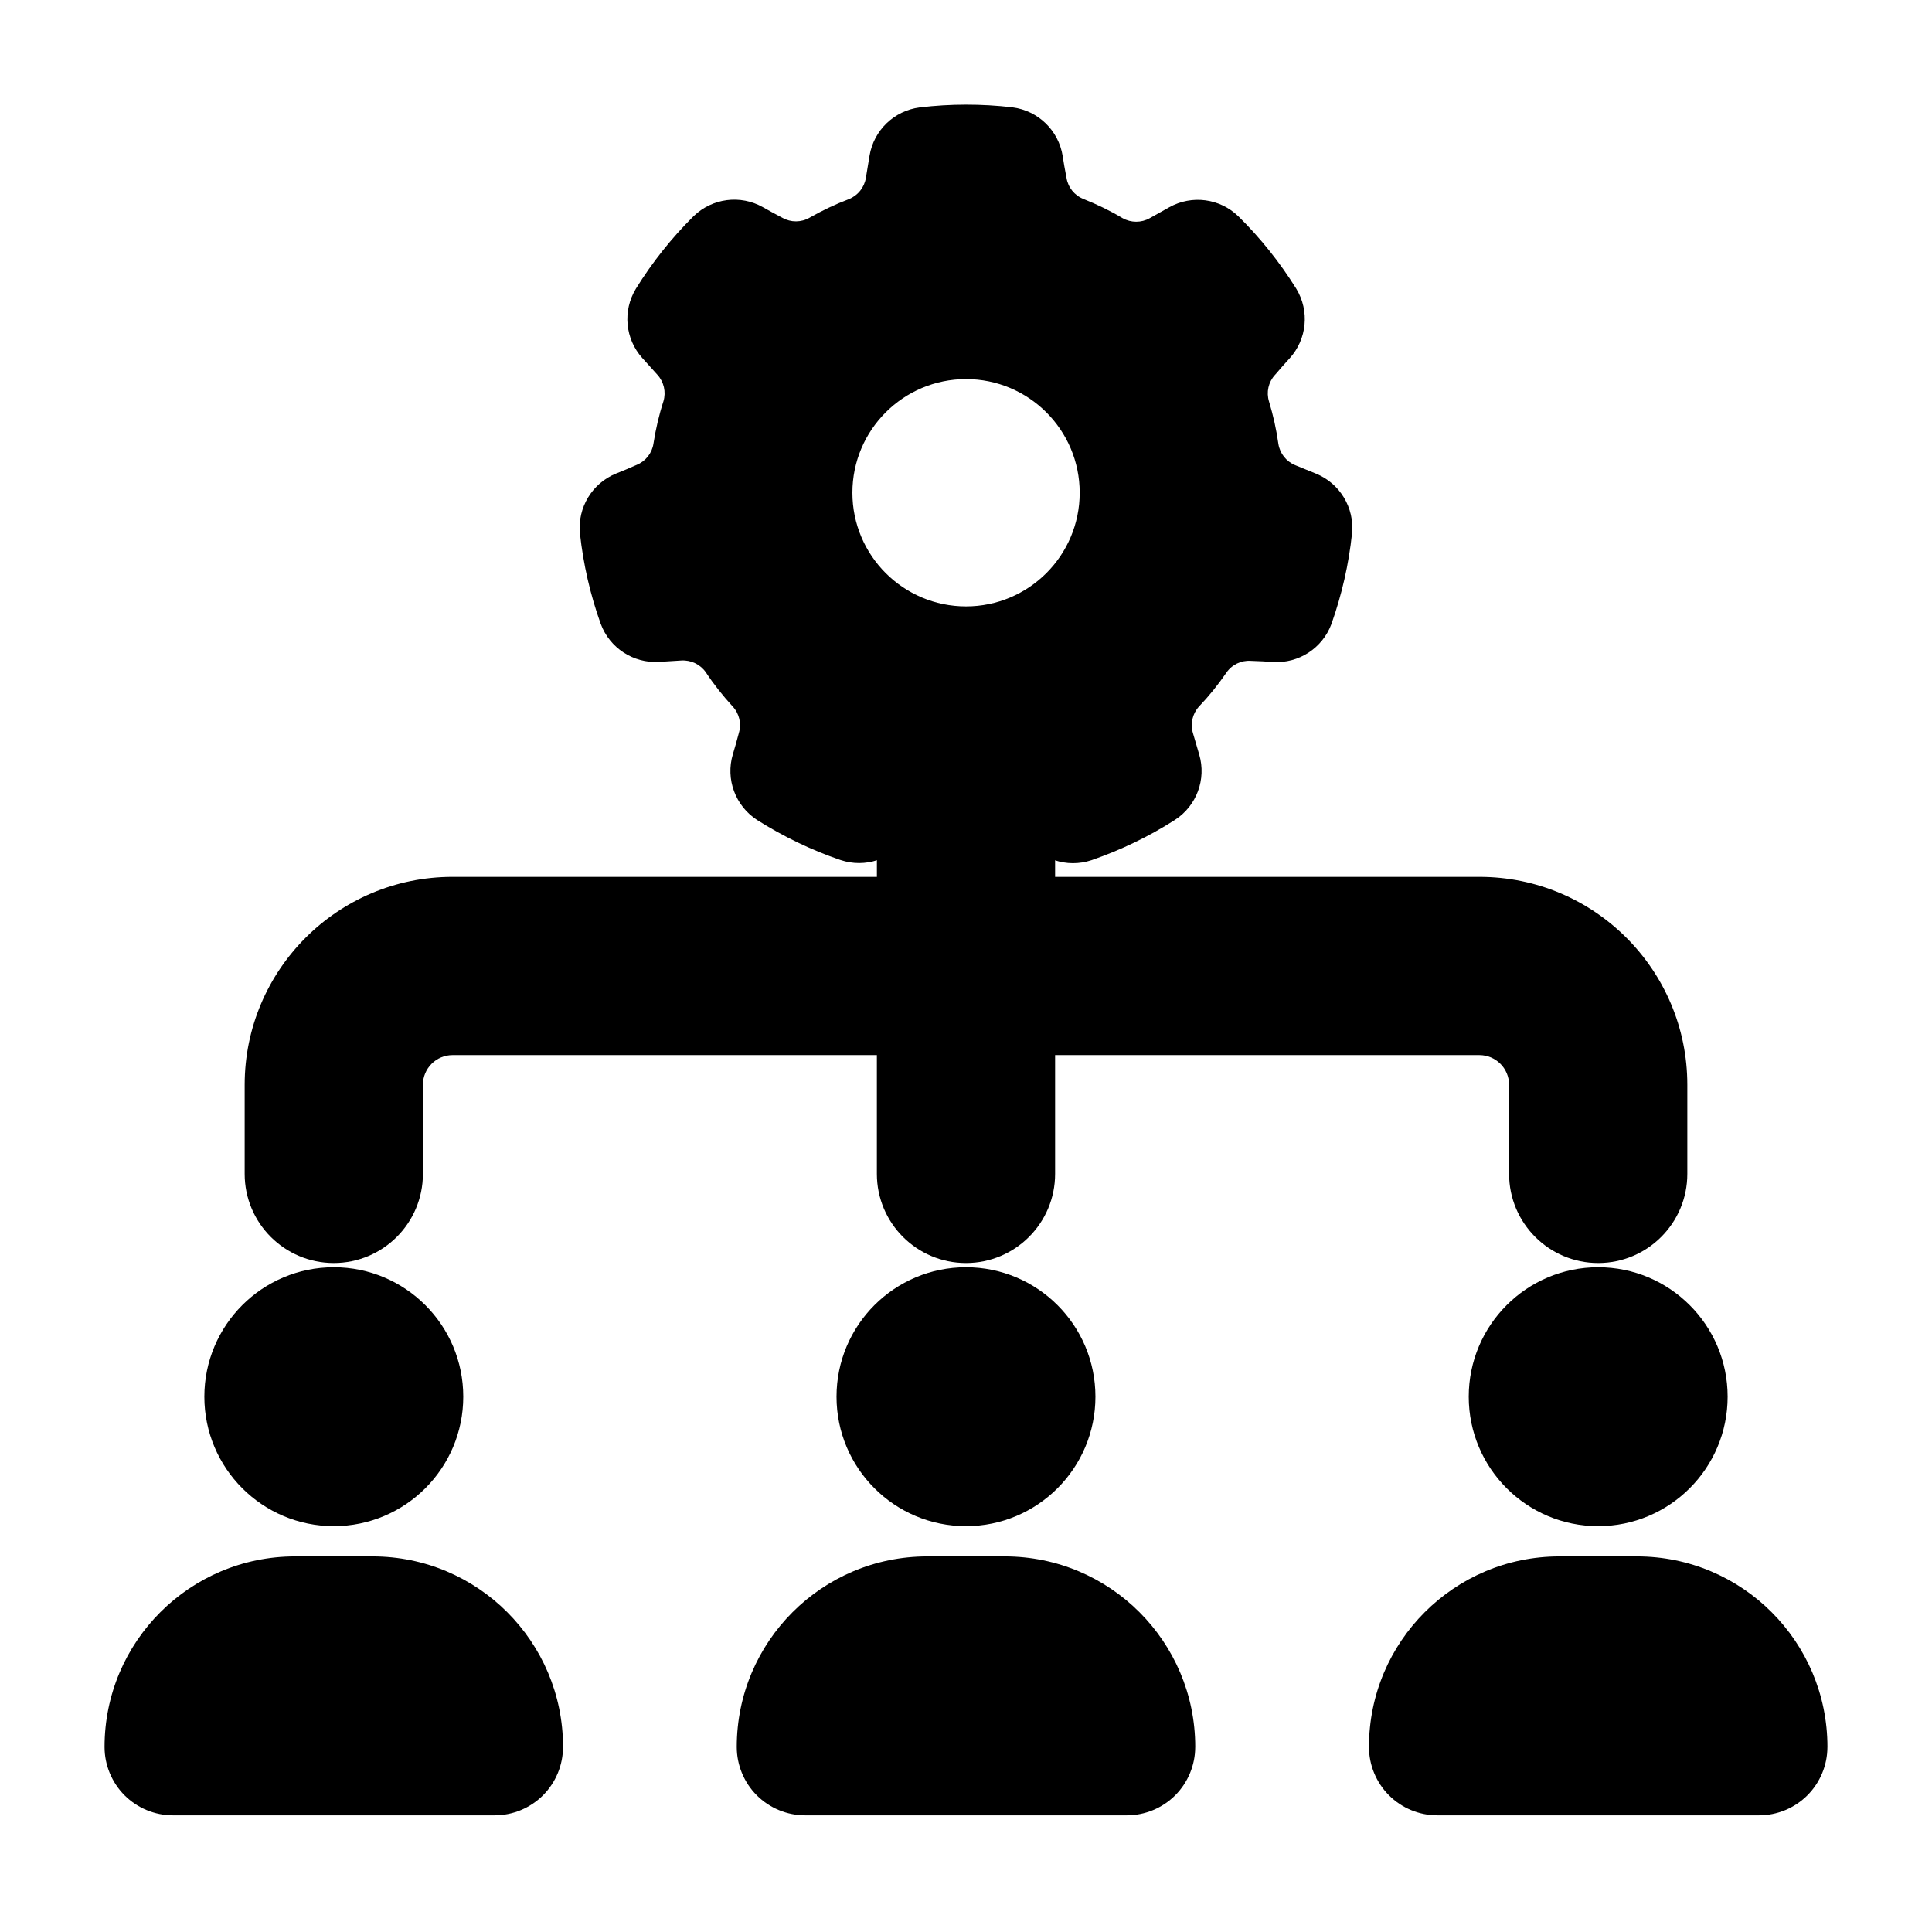
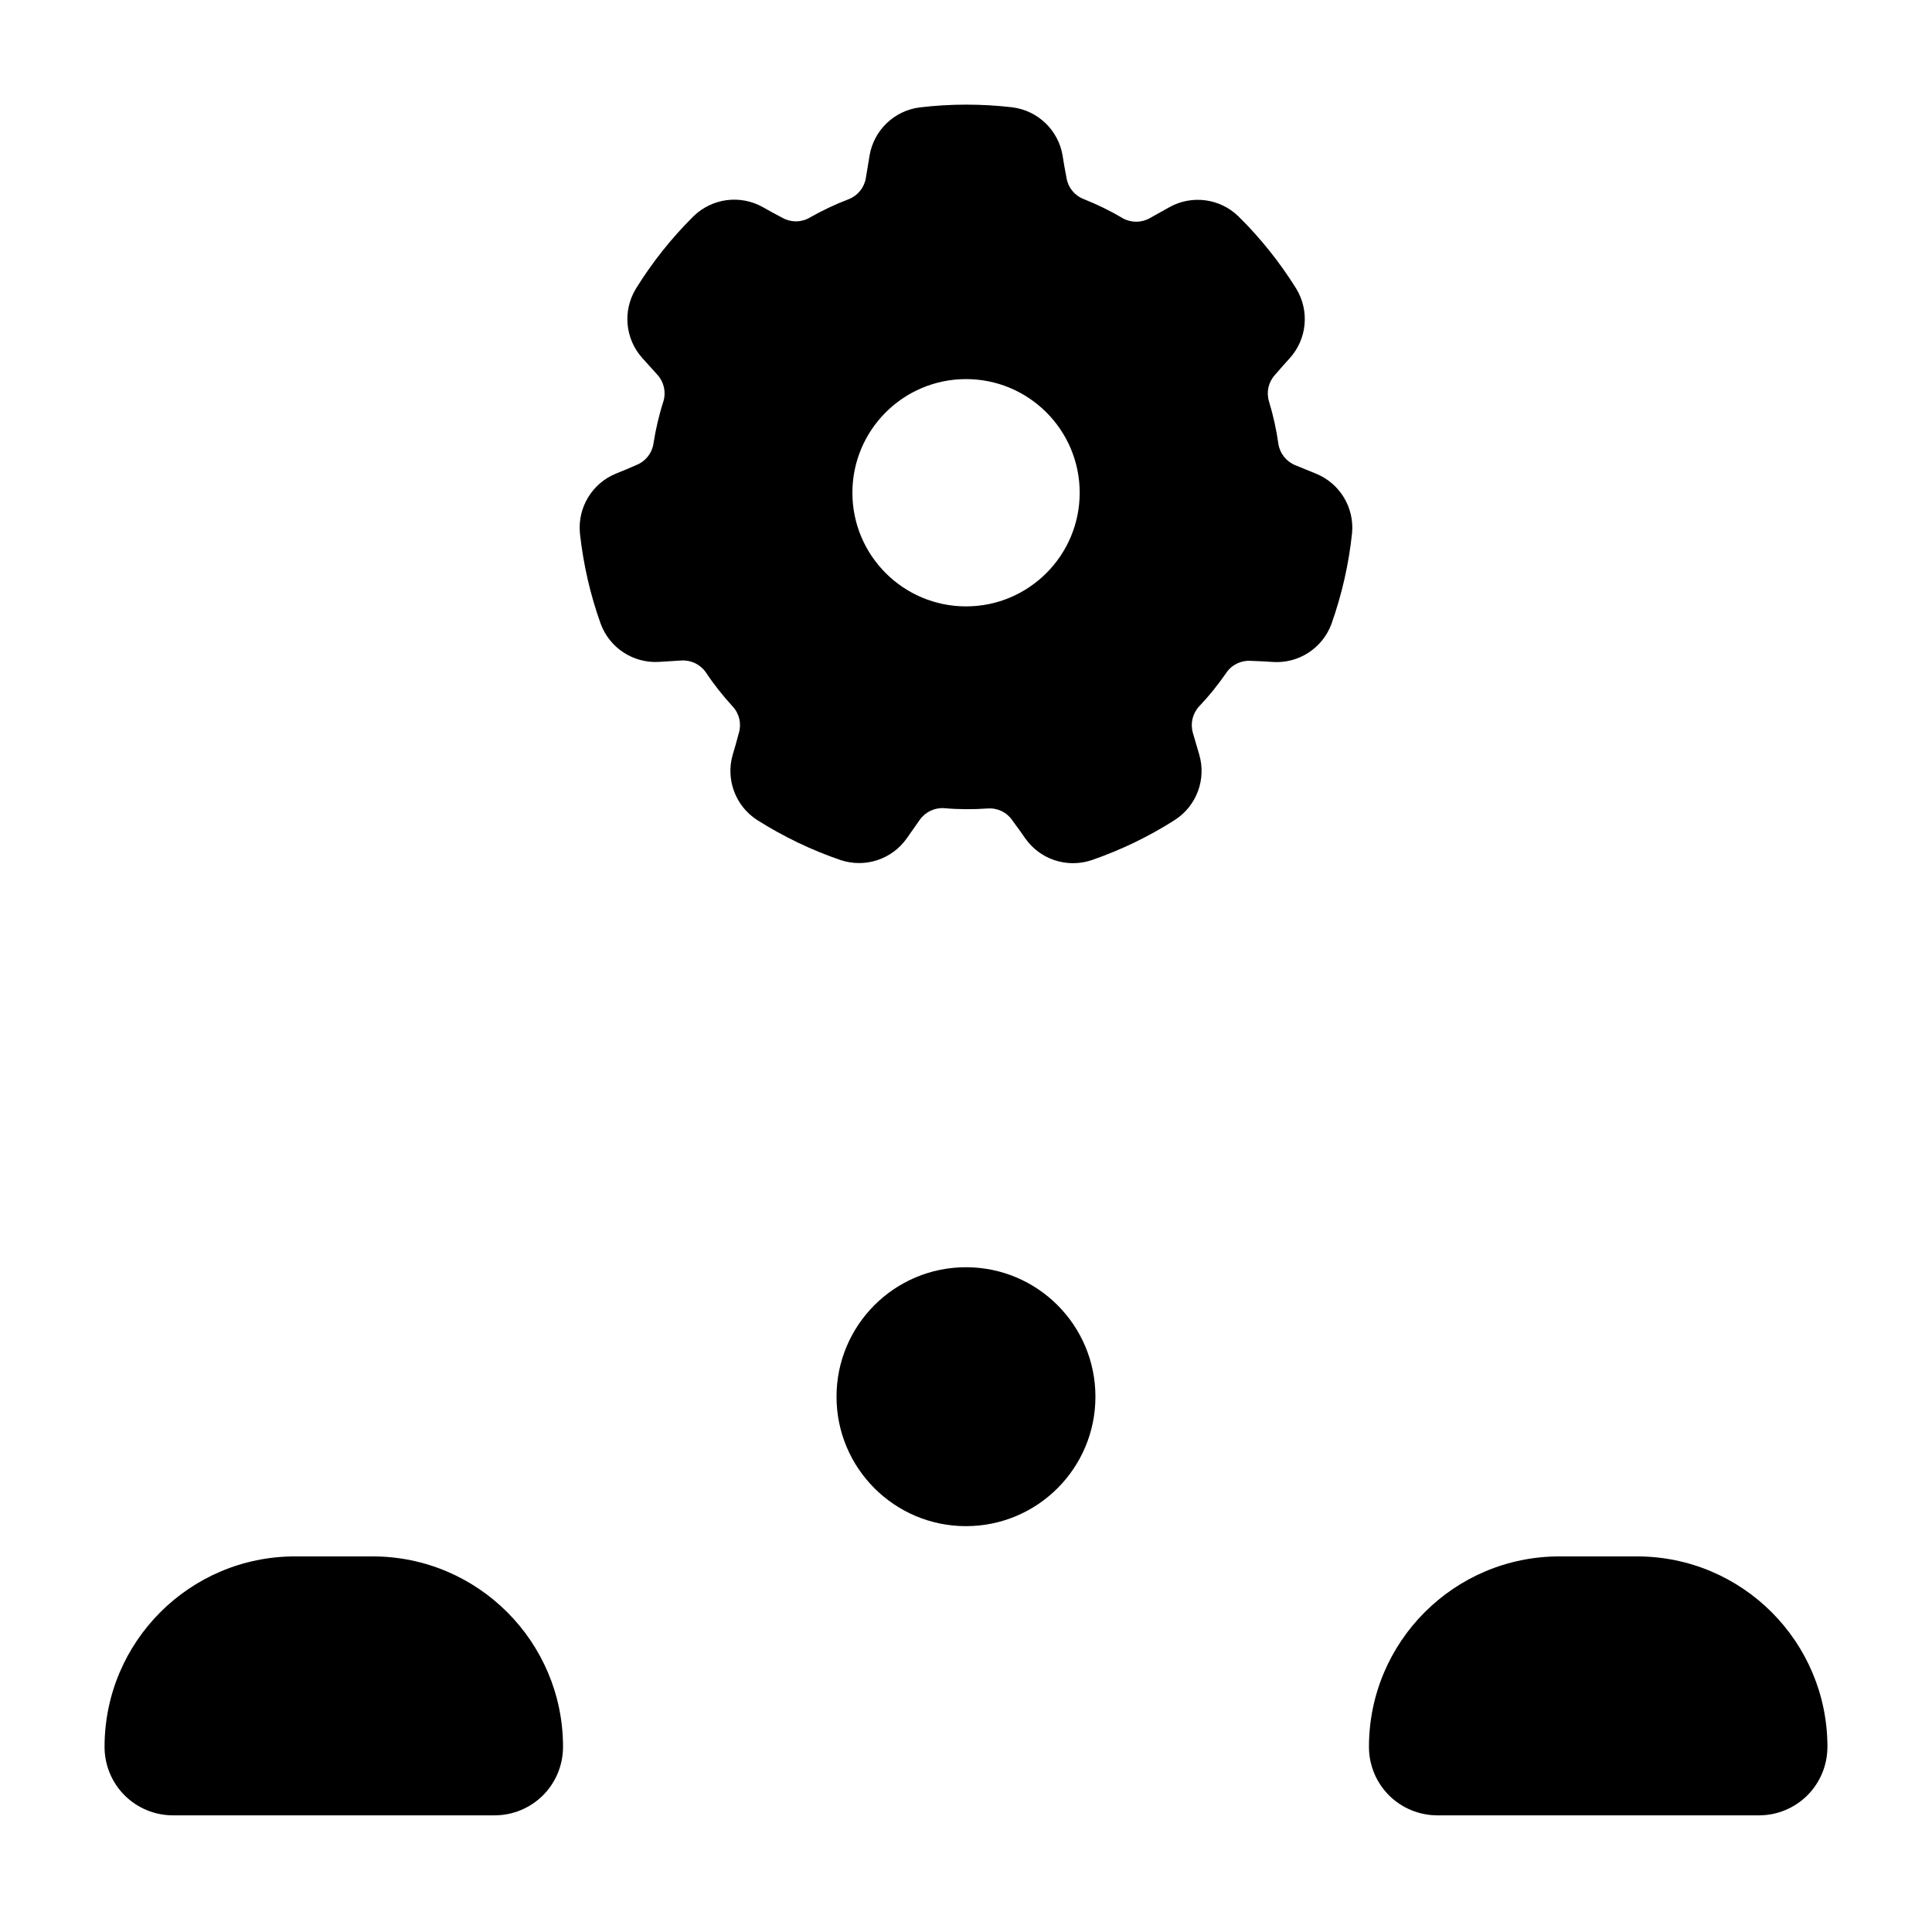
<svg xmlns="http://www.w3.org/2000/svg" fill="#000000" width="800px" height="800px" version="1.1" viewBox="144 144 512 512">
  <g fill-rule="evenodd">
-     <path d="m460.75 606.94c0-27.875-22.602-50.477-50.477-50.477h-20.547c-27.875 0-50.477 22.602-50.477 50.477v0.023c0 4.801 1.914 9.414 5.305 12.816 3.402 3.394 8.016 5.305 12.816 5.305h85.254c4.801 0 9.414-1.914 12.816-5.305 3.394-3.402 5.305-8.016 5.305-12.816v-0.023z" />
    <path d="m434.3 514.14c0 18.945-15.359 34.305-34.305 34.305-18.949 0-34.309-15.359-34.309-34.305 0-18.949 15.359-34.309 34.309-34.309 18.945 0 34.305 15.359 34.305 34.309" />
    <path d="m628.29 606.94c0-27.875-22.602-50.477-50.477-50.477h-20.547c-27.875 0-50.477 22.602-50.477 50.477v0.023c0 4.801 1.914 9.414 5.305 12.816 3.402 3.394 8.016 5.305 12.816 5.305h85.254c4.809 0 9.414-1.914 12.816-5.305 3.394-3.402 5.305-8.016 5.305-12.816v-0.023z" />
-     <path d="m601.84 514.14c0 18.945-15.359 34.305-34.305 34.305-18.945 0-34.305-15.359-34.305-34.305 0-18.949 15.359-34.309 34.305-34.309 18.945 0 34.305 15.359 34.305 34.309" />
    <path d="m293.21 606.94c0-27.875-22.602-50.477-50.477-50.477h-20.547c-27.875 0-50.477 22.602-50.477 50.477v0.023c0 4.801 1.914 9.414 5.305 12.816 3.402 3.394 8.004 5.305 12.816 5.305h85.254c4.801 0 9.414-1.914 12.816-5.305 3.394-3.402 5.305-8.016 5.305-12.816v-0.023z" />
-     <path d="m266.77 514.14c0 18.945-15.359 34.305-34.309 34.305-18.945 0-34.305-15.359-34.305-34.305 0-18.949 15.359-34.309 34.305-34.309 18.949 0 34.309 15.359 34.309 34.309" />
    <path d="m425.62 185.34c-1.086-6.769-6.496-12.02-13.305-12.895-0.031-0.008-0.062-0.008-0.094-0.016-8.125-0.938-16.328-0.938-24.449 0.031-0.016 0.008-0.039 0.008-0.062 0.008-6.762 0.867-12.156 6.07-13.273 12.793-0.316 1.812-0.645 3.871-0.969 5.879-0.41 2.535-2.117 4.668-4.496 5.629-3.613 1.363-7.062 3.016-10.375 4.894-0.016 0.016-0.031 0.023-0.047 0.031-2.219 1.281-4.953 1.289-7.18 0.039-0.094-0.055-0.195-0.109-0.293-0.156-1.691-0.867-3.387-1.828-4.879-2.66-5.969-3.379-13.445-2.418-18.375 2.363-0.023 0.023-0.047 0.039-0.07 0.062-5.801 5.762-10.918 12.188-15.215 19.137-0.008 0.016-0.023 0.039-0.031 0.055-3.543 5.832-2.844 13.289 1.715 18.352 1.227 1.379 2.629 2.93 4 4.434 1.723 1.898 2.332 4.559 1.598 7.016-1.188 3.676-2.047 7.398-2.637 11.172-0.008 0.016-0.008 0.039-0.008 0.055-0.387 2.535-2.078 4.676-4.449 5.637-0.102 0.039-0.203 0.086-0.309 0.133-1.723 0.781-3.535 1.512-5.125 2.148-6.352 2.566-10.266 9.012-9.605 15.84 0 0.031 0.008 0.062 0.008 0.094 0.891 8.133 2.715 16.129 5.473 23.828 0.008 0.023 0.016 0.047 0.023 0.062 2.356 6.398 8.621 10.5 15.422 10.102 1.836-0.102 3.922-0.234 5.953-0.371 2.559-0.156 5.023 1.031 6.488 3.133 2.125 3.219 4.512 6.211 7.086 9.02 0.016 0.016 0.023 0.031 0.039 0.047 1.738 1.875 2.363 4.535 1.629 6.992-0.031 0.102-0.055 0.203-0.086 0.316-0.465 1.836-1.023 3.707-1.512 5.352-1.961 6.566 0.645 13.641 6.391 17.383 0.031 0.016 0.055 0.039 0.086 0.055 6.91 4.367 14.305 7.934 22.043 10.578 0.016 0.008 0.039 0.008 0.055 0.016 6.481 2.156 13.586-0.188 17.516-5.762 1.062-1.496 2.258-3.211 3.426-4.879 1.465-2.102 3.93-3.281 6.488-3.117 3.848 0.348 7.668 0.348 11.477 0.086h0.055c2.559-0.195 5.023 0.977 6.488 3.078 0.062 0.094 0.125 0.18 0.188 0.27 1.148 1.512 2.266 3.109 3.242 4.519 3.914 5.621 11.066 8.004 17.578 5.84 0.031-0.008 0.062-0.023 0.094-0.031 7.723-2.676 15.113-6.234 22.012-10.637 0.016-0.016 0.039-0.023 0.055-0.039 5.715-3.715 8.32-10.738 6.406-17.277-0.504-1.77-1.094-3.769-1.676-5.723-0.73-2.457-0.117-5.125 1.605-7.016 2.668-2.793 5.055-5.777 7.227-8.918 0.008-0.016 0.016-0.031 0.031-0.047 1.441-2.117 3.898-3.312 6.445-3.148 0.109 0.008 0.219 0.016 0.332 0.016 1.898 0.039 3.84 0.172 5.551 0.285 6.84 0.449 13.16-3.66 15.531-10.102 0.008-0.031 0.023-0.062 0.031-0.094 2.723-7.707 4.551-15.711 5.406-23.844 0.008-0.016 0.008-0.039 0.008-0.062 0.66-6.785-3.211-13.203-9.508-15.785-1.699-0.707-3.637-1.496-5.527-2.258-2.379-0.961-4.078-3.102-4.481-5.629-0.527-3.824-1.371-7.559-2.473-11.211-0.008-0.016-0.008-0.031-0.016-0.055-0.754-2.449-0.164-5.109 1.559-7.008 0.078-0.078 0.148-0.164 0.219-0.242 1.211-1.457 2.527-2.898 3.676-4.164 4.621-5.07 5.344-12.578 1.785-18.445-0.016-0.023-0.031-0.055-0.047-0.078-4.328-6.934-9.445-13.352-15.273-19.098-0.016-0.016-0.031-0.031-0.047-0.039-4.894-4.754-12.32-5.723-18.27-2.41-1.613 0.883-3.441 1.914-5.203 2.914-2.234 1.258-4.969 1.25-7.203-0.008-3.312-1.977-6.754-3.637-10.305-5.055-0.016-0.008-0.031-0.016-0.047-0.023-2.387-0.938-4.102-3.062-4.504-5.59-0.023-0.109-0.039-0.211-0.062-0.324-0.379-1.859-0.684-3.785-0.961-5.481v0.008zm-25.609 59.125c16.625 0 30.117 13.492 30.117 30.117s-13.492 30.117-30.117 30.117-30.117-13.492-30.117-30.117 13.492-30.117 30.117-30.117z" />
-     <path d="m376.38 423.61v31.488c0 13.035 10.578 23.617 23.617 23.617 13.035 0 23.617-10.578 23.617-23.617v-31.488h112.44c4.344 0 7.871 3.527 7.871 7.871v23.617c0 13.035 10.578 23.617 23.617 23.617 13.035 0 23.617-10.578 23.617-23.617v-23.617c0-30.434-24.672-55.105-55.105-55.105h-112.44v-22.711c0-2.387-1.086-4.644-2.945-6.141-4.481-3.59-10.219-5.434-16.105-4.992-2.953 0.203-5.977 0.203-8.98-0.062-0.039-0.008-0.078-0.008-0.117-0.008-5.887-0.449-11.629 1.387-16.121 4.969-1.867 1.496-2.961 3.762-2.961 6.156v22.789h-112.44c-30.434 0-55.105 24.672-55.105 55.105v23.617c0 13.035 10.578 23.617 23.617 23.617 13.035 0 23.617-10.578 23.617-23.617v-23.617c0-4.344 3.527-7.871 7.871-7.871h112.44z" />
  </g>
</svg>